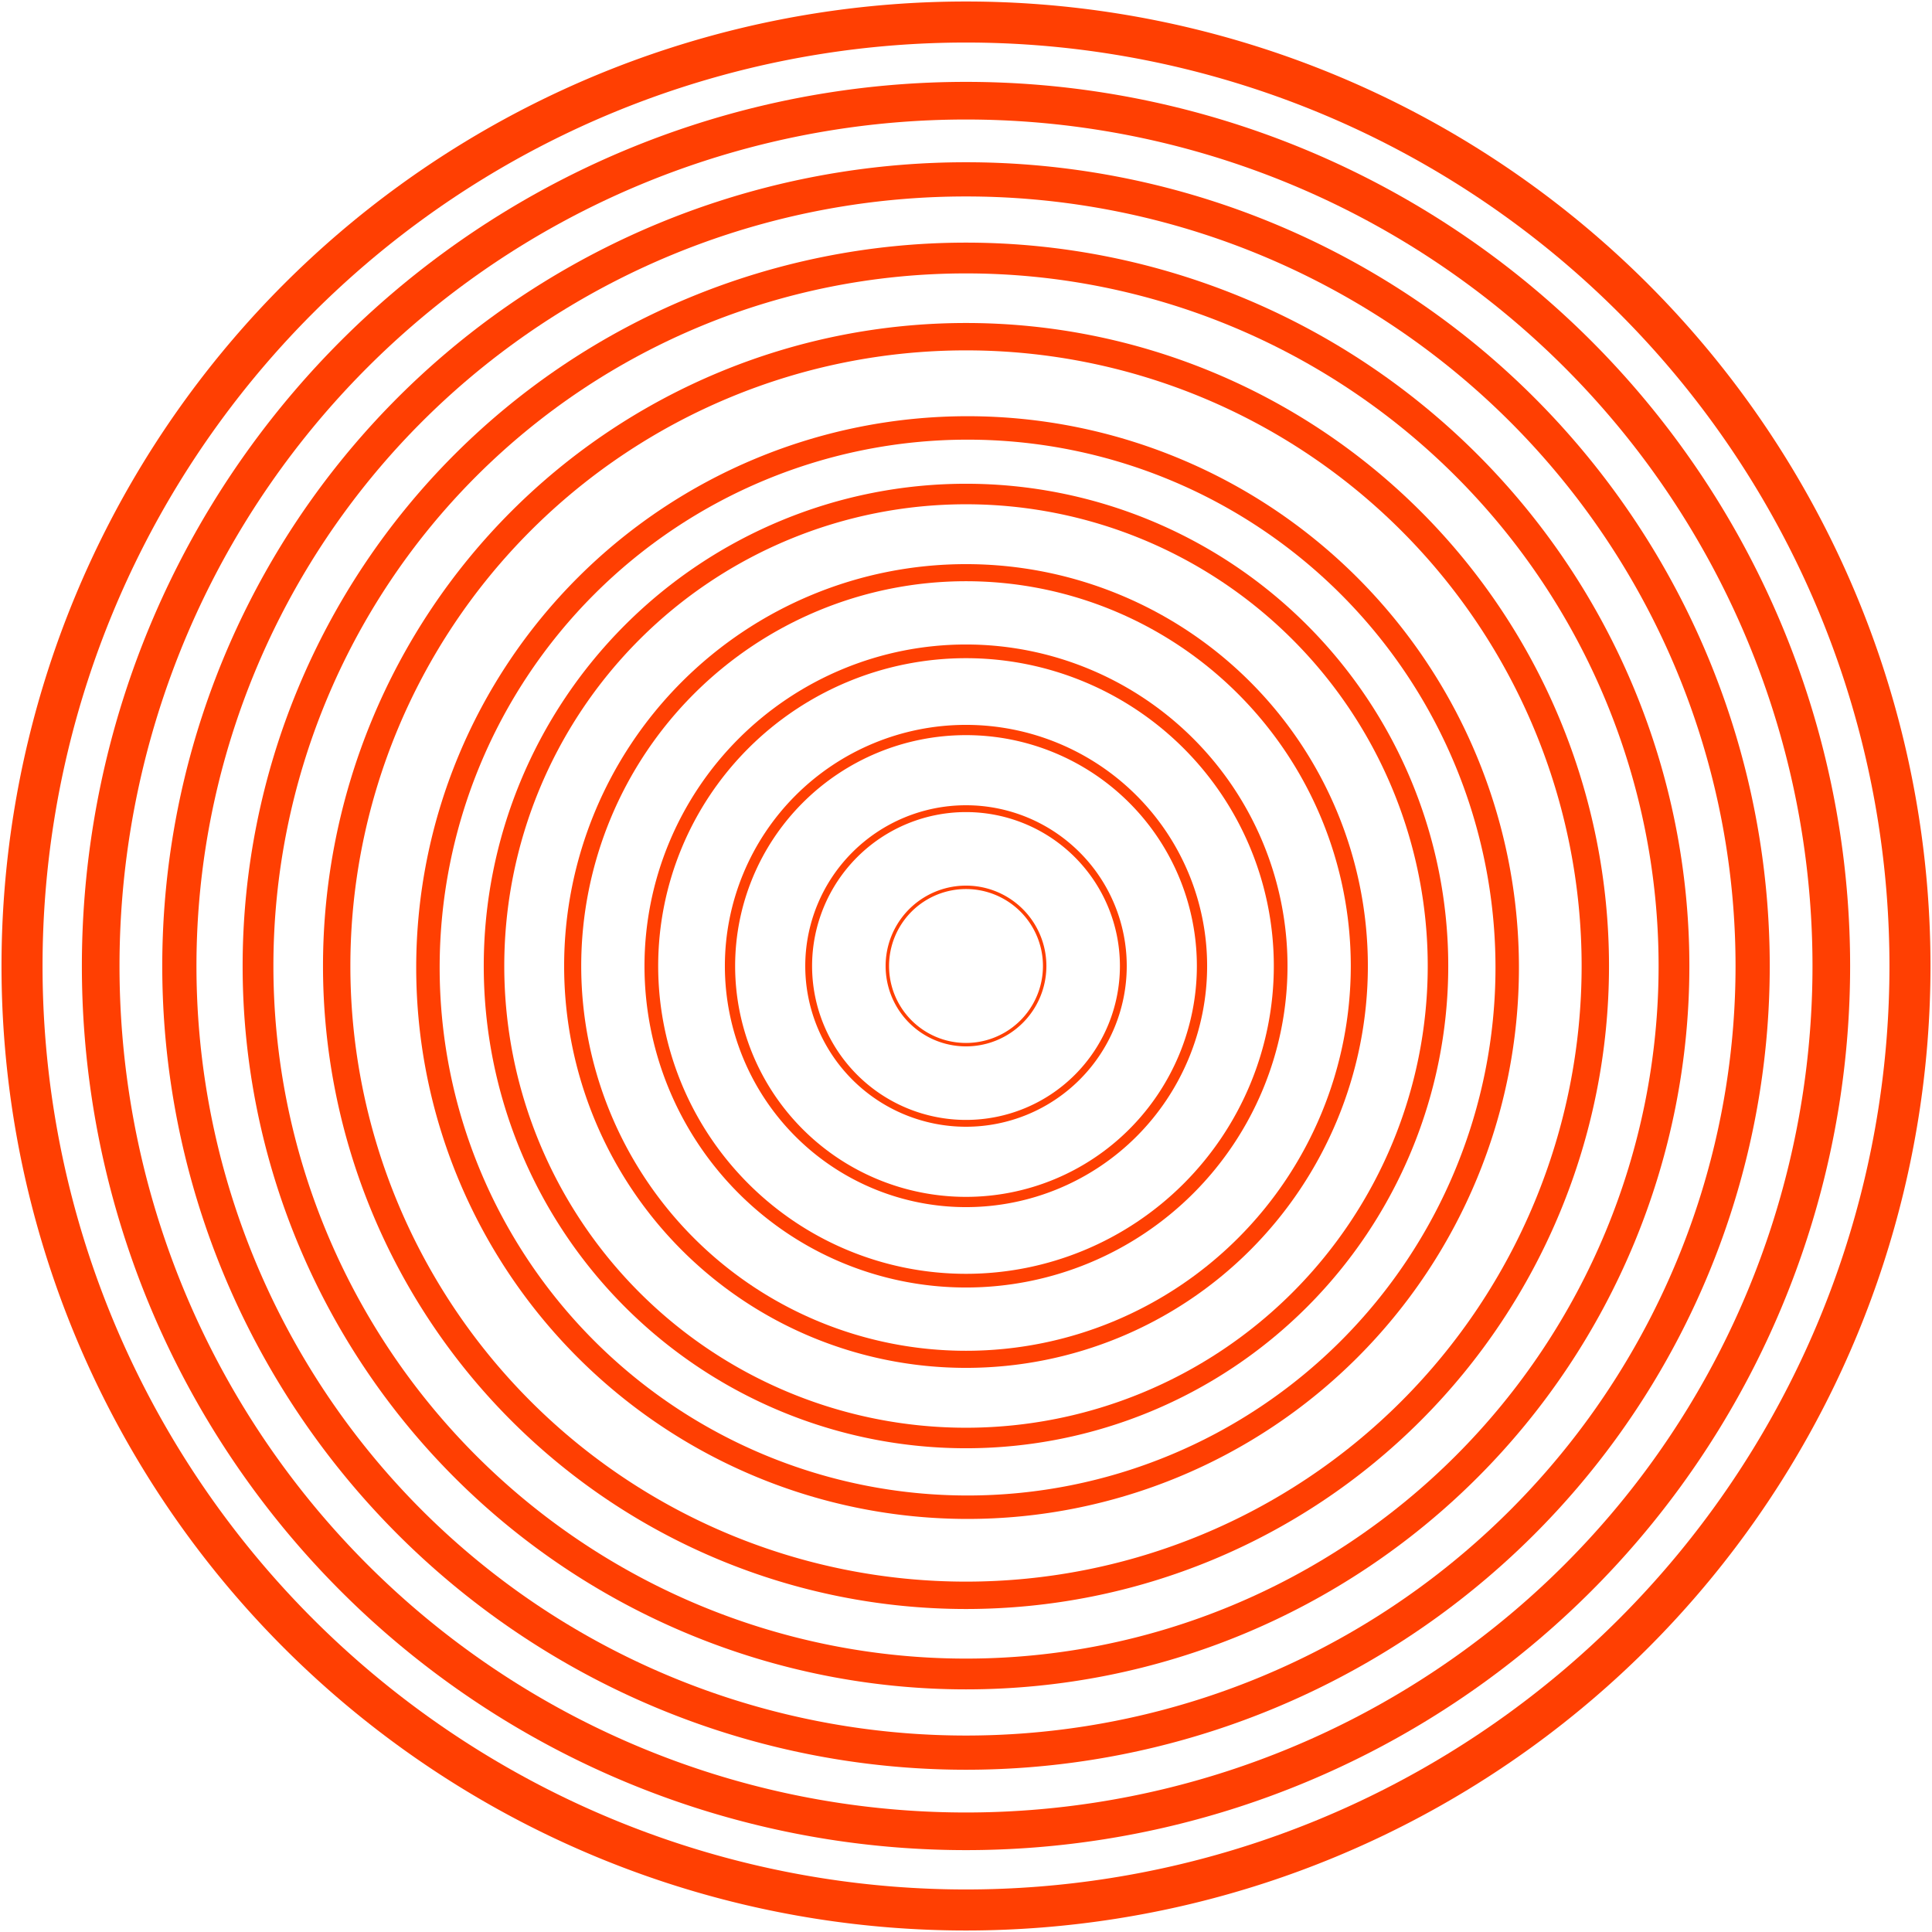
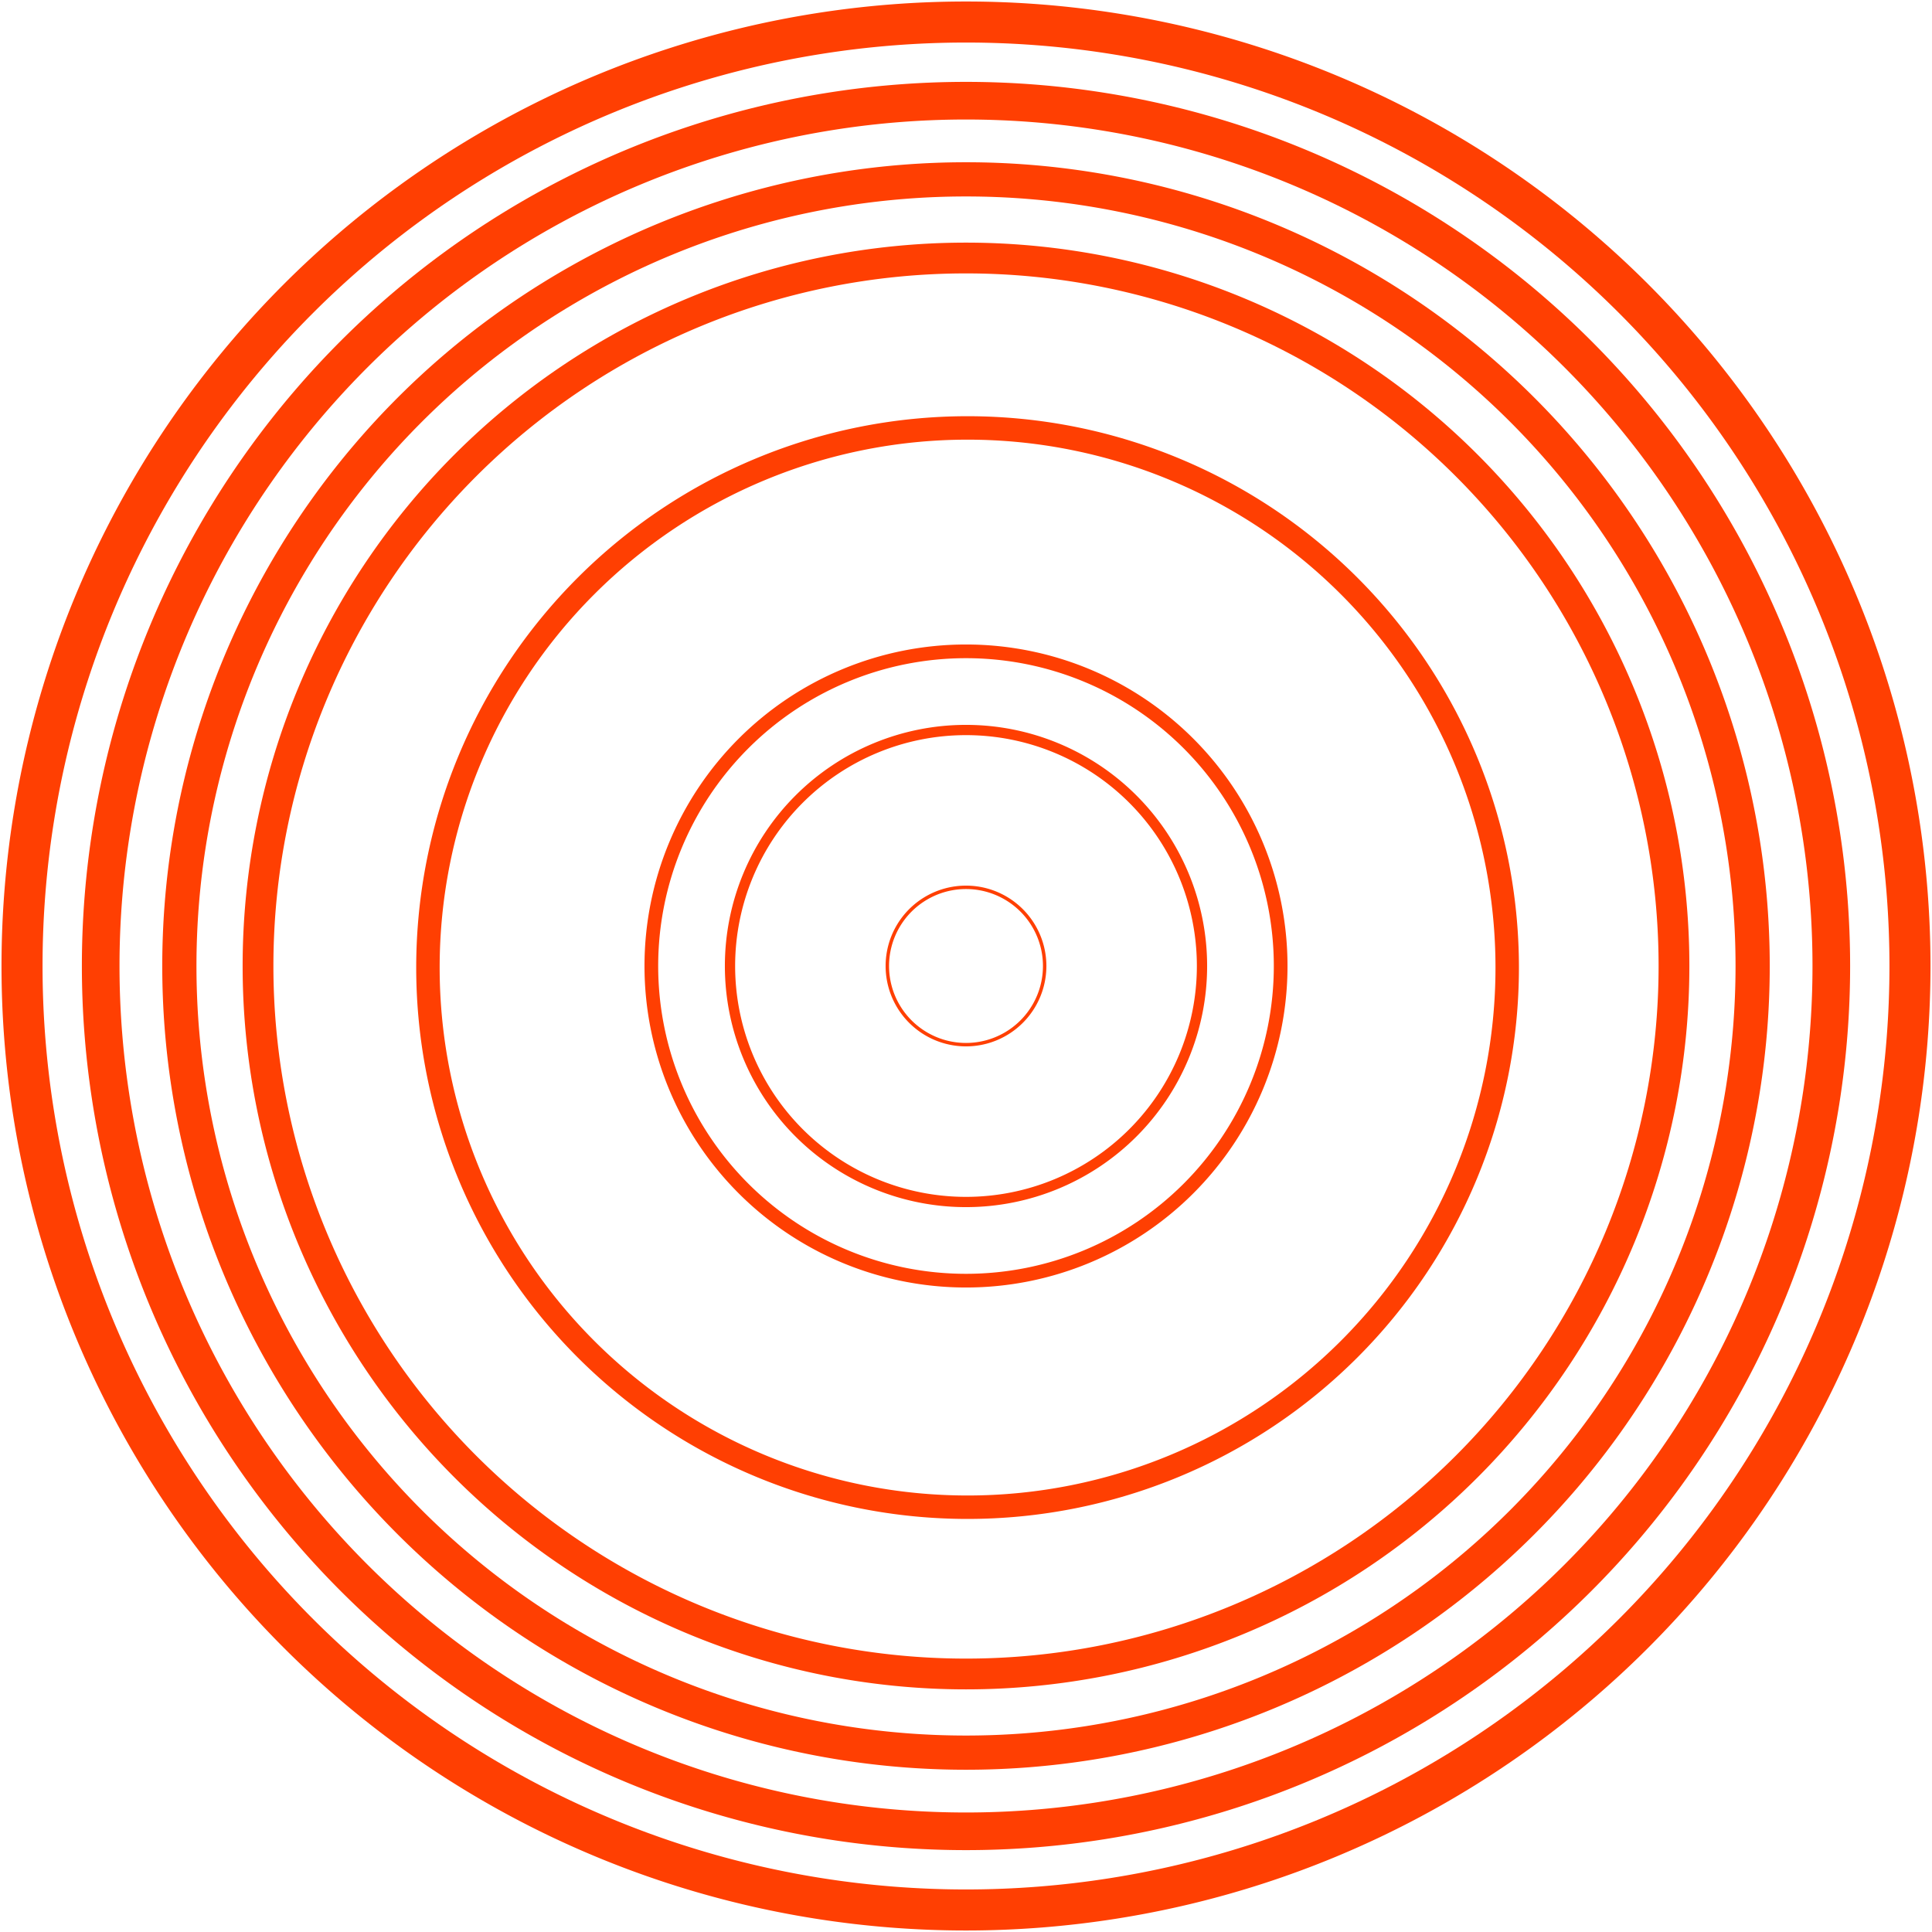
<svg xmlns="http://www.w3.org/2000/svg" width="100%" height="100%" viewBox="0 0 614 614">
  <g transform="translate(-5235 -1186)" stroke="#ff3f02" fill="none" fill-rule="evenodd">
    <path stroke-width="1.09" d="M5517 1493a25 25 0 1 0 50 0a25 25 0 1 0 -50 0" />
-     <path stroke-width="2.17" d="M5492 1493a50 50 0 1 0 100 0a50 50 0 1 0 -100 0" />
    <path stroke-width="3.26" d="M5467 1493a75 75 0 1 0 150 0a75 75 0 1 0 -150 0" />
    <path stroke-width="4.35" d="M5442 1493a100 100 0 1 0 200 0a100 100 0 1 0 -200 0" />
-     <path stroke-width="5.43" d="M5417 1493a125 125 0 1 0 250 0a125 125 0 1 0 -250 0" />
-     <path stroke-width="6.52" d="M5392 1493a150 150 0 1 0 300 0a150 150 0 1 0 -300 0" />
    <path stroke-width="7.45" d="M5371 1493.5a171.5 171.5 0 1 0 343 0a171.5 171.5 0 1 0 -343 0" />
-     <path stroke-width="8.7" d="M5342 1493a200 200 0 1 0 400 0a200 200 0 1 0 -400 0" />
    <path stroke-width="9.78" d="M5317 1493a225 225 0 1 0 450 0a225 225 0 1 0 -450 0" />
    <path stroke-width="10.87" d="M5292 1493a250 250 0 1 0 500 0a250 250 0 1 0 -500 0" />
    <path stroke-width="11.96" d="M5267 1493a275 275 0 1 0 550 0a275 275 0 1 0 -550 0" />
    <path stroke-width="13.04" d="M5242 1493a300 300 0 1 0 600 0a300 300 0 1 0 -600 0" />
  </g>
</svg>